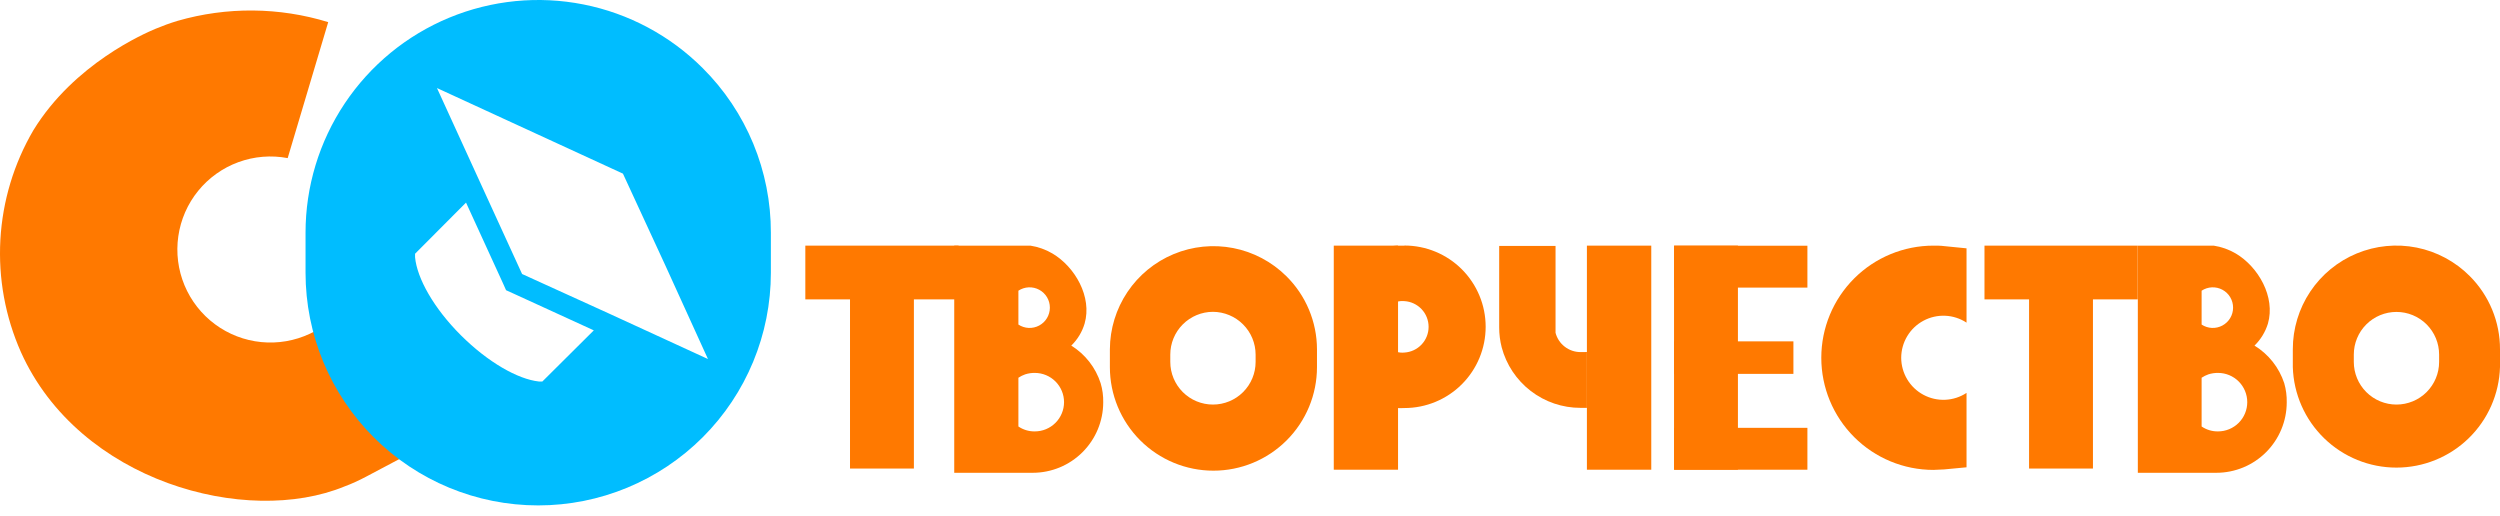
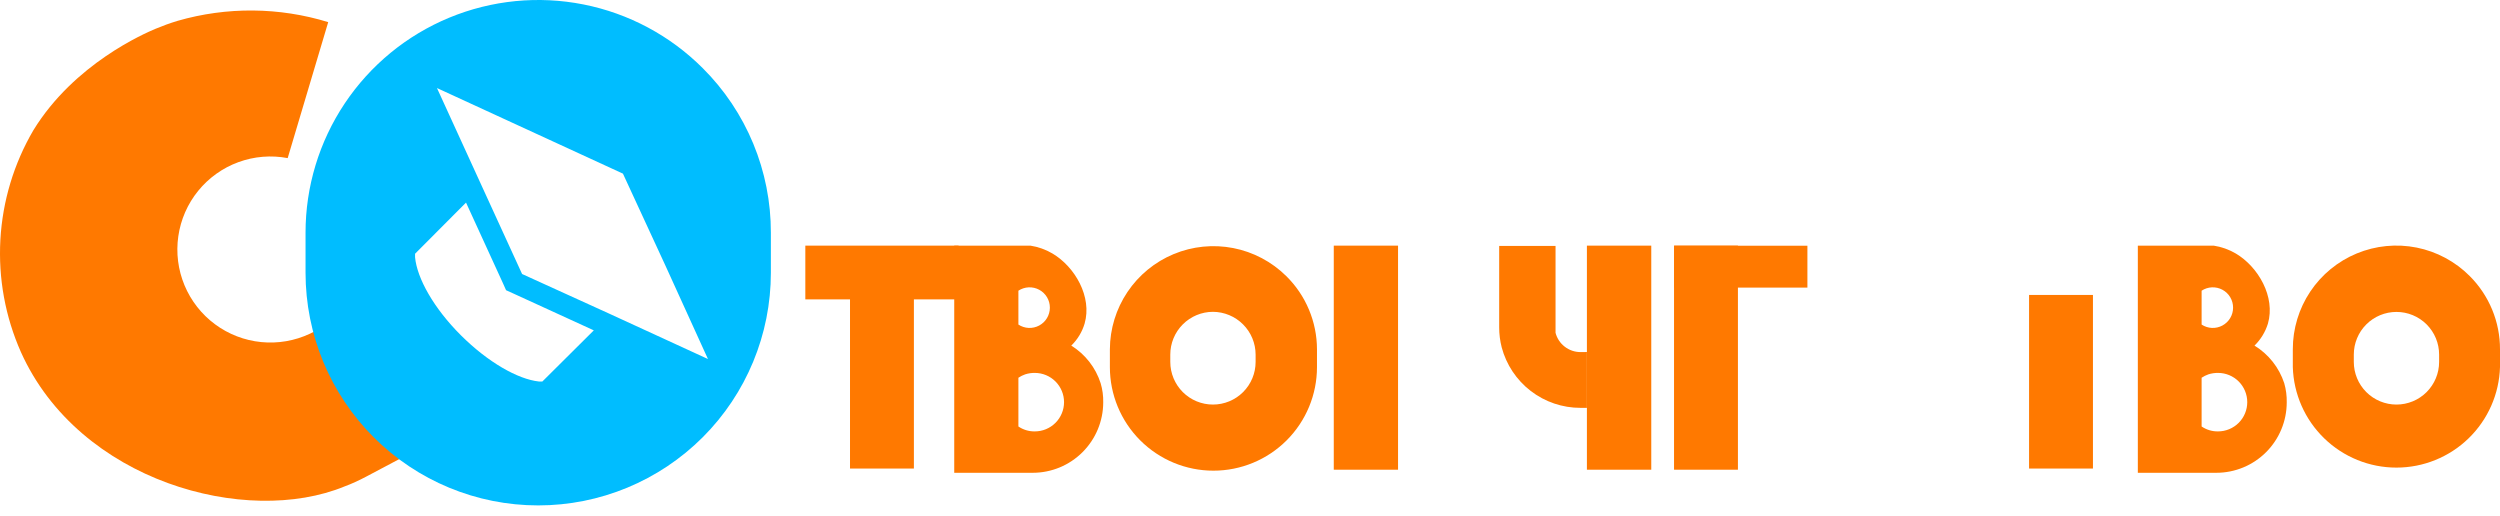
<svg xmlns="http://www.w3.org/2000/svg" width="189" height="39" viewBox="0 0 189 39" fill="none">
  <path d="M80.989 26.128C81.461 25.668 81.808 25.096 81.996 24.465C82.58 22.444 81.266 20.167 79.559 19.161C79.047 18.861 78.483 18.66 77.896 18.57H72.14V35.743H77.859H78.078C79.489 35.742 80.841 35.181 81.839 34.184C82.838 33.187 83.4 31.836 83.404 30.425C83.415 29.931 83.349 29.439 83.207 28.966C82.828 27.787 82.042 26.78 80.989 26.128ZM79.37 23.261C79.37 23.538 79.294 23.809 79.152 24.047C79.01 24.285 78.806 24.479 78.562 24.61C78.318 24.741 78.043 24.803 77.767 24.791C77.49 24.778 77.222 24.69 76.991 24.537V21.977C77.222 21.823 77.491 21.736 77.768 21.723C78.046 21.711 78.321 21.774 78.565 21.906C78.809 22.038 79.013 22.233 79.155 22.472C79.297 22.71 79.371 22.983 79.37 23.261ZM78.21 32.614C77.775 32.617 77.35 32.487 76.991 32.242V28.557C77.15 28.451 77.321 28.365 77.502 28.302C77.737 28.226 77.984 28.189 78.231 28.192C78.818 28.192 79.38 28.425 79.794 28.84C80.209 29.255 80.442 29.817 80.442 30.403C80.442 30.989 80.209 31.552 79.794 31.966C79.38 32.381 78.818 32.614 78.231 32.614H78.21Z" fill="#FF7900" />
  <path d="M170.44 26.128C170.912 25.667 171.261 25.095 171.455 24.465C172.038 22.444 170.725 20.167 169.018 19.161C168.505 18.861 167.941 18.66 167.354 18.57H161.62V35.743H167.333H167.559C168.969 35.742 170.32 35.181 171.317 34.184C172.314 33.187 172.875 31.835 172.877 30.425C172.888 29.932 172.824 29.44 172.687 28.966C172.298 27.784 171.502 26.778 170.44 26.128ZM168.821 23.261C168.821 23.538 168.746 23.809 168.603 24.047C168.461 24.285 168.257 24.479 168.013 24.61C167.769 24.741 167.495 24.803 167.218 24.791C166.941 24.778 166.673 24.69 166.442 24.537V21.977C166.674 21.823 166.942 21.736 167.22 21.723C167.497 21.711 167.772 21.774 168.017 21.906C168.261 22.038 168.465 22.233 168.606 22.472C168.748 22.71 168.822 22.983 168.821 23.261ZM167.661 32.614C167.226 32.617 166.801 32.487 166.442 32.242V28.557C166.601 28.451 166.773 28.365 166.953 28.302C167.189 28.226 167.435 28.189 167.683 28.192C168.269 28.192 168.831 28.425 169.246 28.84C169.66 29.255 169.893 29.817 169.893 30.403C169.893 30.989 169.66 31.552 169.246 31.966C168.831 32.381 168.269 32.614 167.683 32.614H167.661Z" fill="#FF7900" />
-   <path d="M143.731 27.047C143.733 27.622 143.89 28.185 144.185 28.678C144.48 29.171 144.903 29.574 145.41 29.846C145.916 30.118 146.486 30.249 147.06 30.223C147.634 30.198 148.19 30.018 148.67 29.703V35.328L146.978 35.488C146.708 35.488 146.431 35.525 146.168 35.525C143.92 35.525 141.763 34.631 140.173 33.041C138.584 31.452 137.69 29.295 137.69 27.047C137.69 24.799 138.584 22.642 140.173 21.053C141.763 19.463 143.92 18.57 146.168 18.57C146.431 18.57 146.708 18.57 146.978 18.606L148.67 18.774V24.392C148.19 24.076 147.634 23.896 147.06 23.871C146.486 23.845 145.916 23.976 145.41 24.248C144.903 24.52 144.48 24.924 144.185 25.416C143.89 25.909 143.733 26.473 143.731 27.047Z" fill="#FF7900" />
  <path d="M72.468 18.57H60.883V22.633H72.468V18.57Z" fill="#FF7900" />
  <path d="M69.09 22.298H64.261V35.422H69.09V22.298Z" fill="#FF7900" />
-   <path d="M161.613 18.57H150.027V22.633H161.613V18.57Z" fill="#FF7900" />
  <path d="M158.227 22.298H153.397V35.422H158.227V22.298Z" fill="#FF7900" />
-   <path d="M106.174 18.57C105.984 18.57 105.78 18.57 105.59 18.57L104.612 18.665V22.969L105.86 22.765C105.964 22.757 106.069 22.757 106.174 22.765C106.669 22.795 107.133 23.013 107.473 23.374C107.813 23.735 108.002 24.213 108.002 24.709C108.002 25.205 107.813 25.682 107.473 26.043C107.133 26.405 106.669 26.623 106.174 26.653C106.069 26.664 105.964 26.664 105.86 26.653L104.612 26.456V30.761L105.59 30.848C105.784 30.859 105.979 30.859 106.174 30.848C107.803 30.848 109.365 30.201 110.517 29.049C111.669 27.897 112.316 26.334 112.316 24.705C112.316 23.076 111.669 21.514 110.517 20.361C109.365 19.209 107.803 18.562 106.174 18.562V18.57Z" fill="#FF7900" />
  <path d="M105.692 18.57H100.833V35.51H105.692V18.57Z" fill="#FF7900" />
  <path d="M119.97 26.609V30.834H120.072L121.042 30.746V26.442L119.97 26.609Z" fill="#FF7900" />
  <path d="M124.836 18.57H119.97V35.51H124.836V18.57Z" fill="#FF7900" />
  <path d="M119.97 26.609V30.834H119.488C118.129 30.836 116.807 30.388 115.729 29.561C114.651 28.733 113.877 27.573 113.528 26.259C113.401 25.763 113.337 25.253 113.338 24.742V18.592H117.599V25.158C117.707 25.576 117.951 25.946 118.294 26.21C118.636 26.475 119.056 26.618 119.488 26.617C119.59 26.624 119.692 26.624 119.794 26.617L119.97 26.609Z" fill="#FF7900" />
  <path d="M131.387 35.51V18.57H126.557V35.51H131.387Z" fill="#FF7900" />
  <path d="M126.564 21.743H136.64V18.577H126.564V21.743Z" fill="#FF7900" />
-   <path d="M126.557 28.265H135.582V25.807H126.557V28.265Z" fill="#FF7900" />
-   <path d="M126.564 35.51H136.64V32.344H126.564V35.51Z" fill="#FF7900" />
  <path d="M97.236 20.868C96.14 19.785 94.748 19.049 93.235 18.754C91.722 18.459 90.156 18.617 88.732 19.208C87.309 19.799 86.091 20.798 85.233 22.078C84.375 23.358 83.914 24.864 83.907 26.405V27.755C83.907 29.831 84.732 31.822 86.2 33.29C87.668 34.758 89.659 35.583 91.735 35.583C93.811 35.583 95.803 34.758 97.271 33.29C98.739 31.822 99.564 29.831 99.564 27.755V26.405C99.562 25.374 99.355 24.354 98.955 23.403C98.556 22.452 97.972 21.591 97.236 20.868ZM94.924 27.361C94.924 28.216 94.584 29.036 93.979 29.641C93.374 30.246 92.554 30.585 91.699 30.585C90.844 30.585 90.023 30.246 89.419 29.641C88.814 29.036 88.474 28.216 88.474 27.361V26.806C88.474 25.95 88.814 25.13 89.418 24.524C90.023 23.918 90.843 23.576 91.699 23.574C92.554 23.578 93.373 23.92 93.977 24.526C94.582 25.131 94.922 25.951 94.924 26.806V27.361Z" fill="#FF7900" />
  <path d="M186.71 20.868C185.615 19.77 184.219 19.021 182.699 18.717C181.179 18.414 179.603 18.568 178.17 19.161C176.738 19.754 175.514 20.759 174.653 22.049C173.793 23.339 173.335 24.855 173.337 26.405V27.755C173.399 29.791 174.251 31.722 175.713 33.14C177.175 34.558 179.132 35.351 181.169 35.351C183.205 35.351 185.162 34.558 186.624 33.14C188.086 31.722 188.938 29.791 189 27.755V26.405C189.002 25.377 188.8 24.358 188.407 23.408C188.014 22.458 187.437 21.595 186.71 20.868ZM184.397 27.361C184.397 28.216 184.057 29.036 183.453 29.641C182.848 30.246 182.028 30.585 181.172 30.585C180.317 30.585 179.497 30.246 178.892 29.641C178.287 29.036 177.948 28.216 177.948 27.361V26.806C177.948 25.951 178.287 25.131 178.892 24.526C179.497 23.921 180.317 23.582 181.172 23.582C182.028 23.582 182.848 23.921 183.453 24.526C184.057 25.131 184.397 25.951 184.397 26.806V27.361Z" fill="#FF7900" />
  <path d="M24.813 1.673L21.749 11.953C20.502 11.716 19.214 11.822 18.021 12.259C16.829 12.696 15.778 13.447 14.978 14.433C14.178 15.419 13.661 16.604 13.48 17.86C13.299 19.117 13.461 20.399 13.95 21.571C14.439 22.742 15.236 23.76 16.256 24.515C17.277 25.271 18.483 25.736 19.746 25.861C21.01 25.987 22.283 25.768 23.432 25.228C24.581 24.688 25.563 23.846 26.273 22.794L30.985 34.284L27.666 36.042C27.141 36.32 26.593 36.575 26.054 36.772C18.634 39.836 5.984 36.415 1.584 26.624C0.398 23.953 -0.135 21.038 0.029 18.12C0.193 15.203 1.048 12.366 2.525 9.844C5.619 4.803 10.952 2.519 11.74 2.184C12.288 1.954 12.848 1.751 13.418 1.578C17.145 0.501 21.105 0.534 24.813 1.673Z" fill="#FF7900" />
  <path d="M53.127 5.153C50.667 2.693 47.533 1.017 44.12 0.338C40.708 -0.341 37.171 0.008 33.957 1.339C30.742 2.671 27.995 4.925 26.062 7.819C24.13 10.711 23.098 14.113 23.099 17.592V20.62C23.099 25.285 24.952 29.759 28.25 33.057C31.549 36.356 36.023 38.209 40.688 38.209C45.353 38.209 49.827 36.356 53.126 33.057C56.425 29.759 58.278 25.285 58.278 20.62V17.592C58.282 15.281 57.83 12.993 56.946 10.858C56.062 8.723 54.764 6.784 53.127 5.153ZM41.002 28.842H40.739C39.142 28.667 36.887 27.383 34.844 25.347C32.802 23.312 31.525 21.043 31.379 19.445C31.379 19.35 31.379 19.263 31.379 19.183L35.231 15.316C36.155 17.344 37.084 19.372 38.018 21.4L38.259 21.94L38.806 22.188L44.891 24.975L41.002 28.842ZM46.109 23.735L39.47 20.715C38.453 18.511 37.442 16.303 36.435 14.09C35.306 11.61 34.173 9.132 33.035 6.656L47.094 13.127C49.263 17.787 51.405 22.458 53.521 27.142L46.109 23.735Z" fill="#00BDFF" />
</svg>